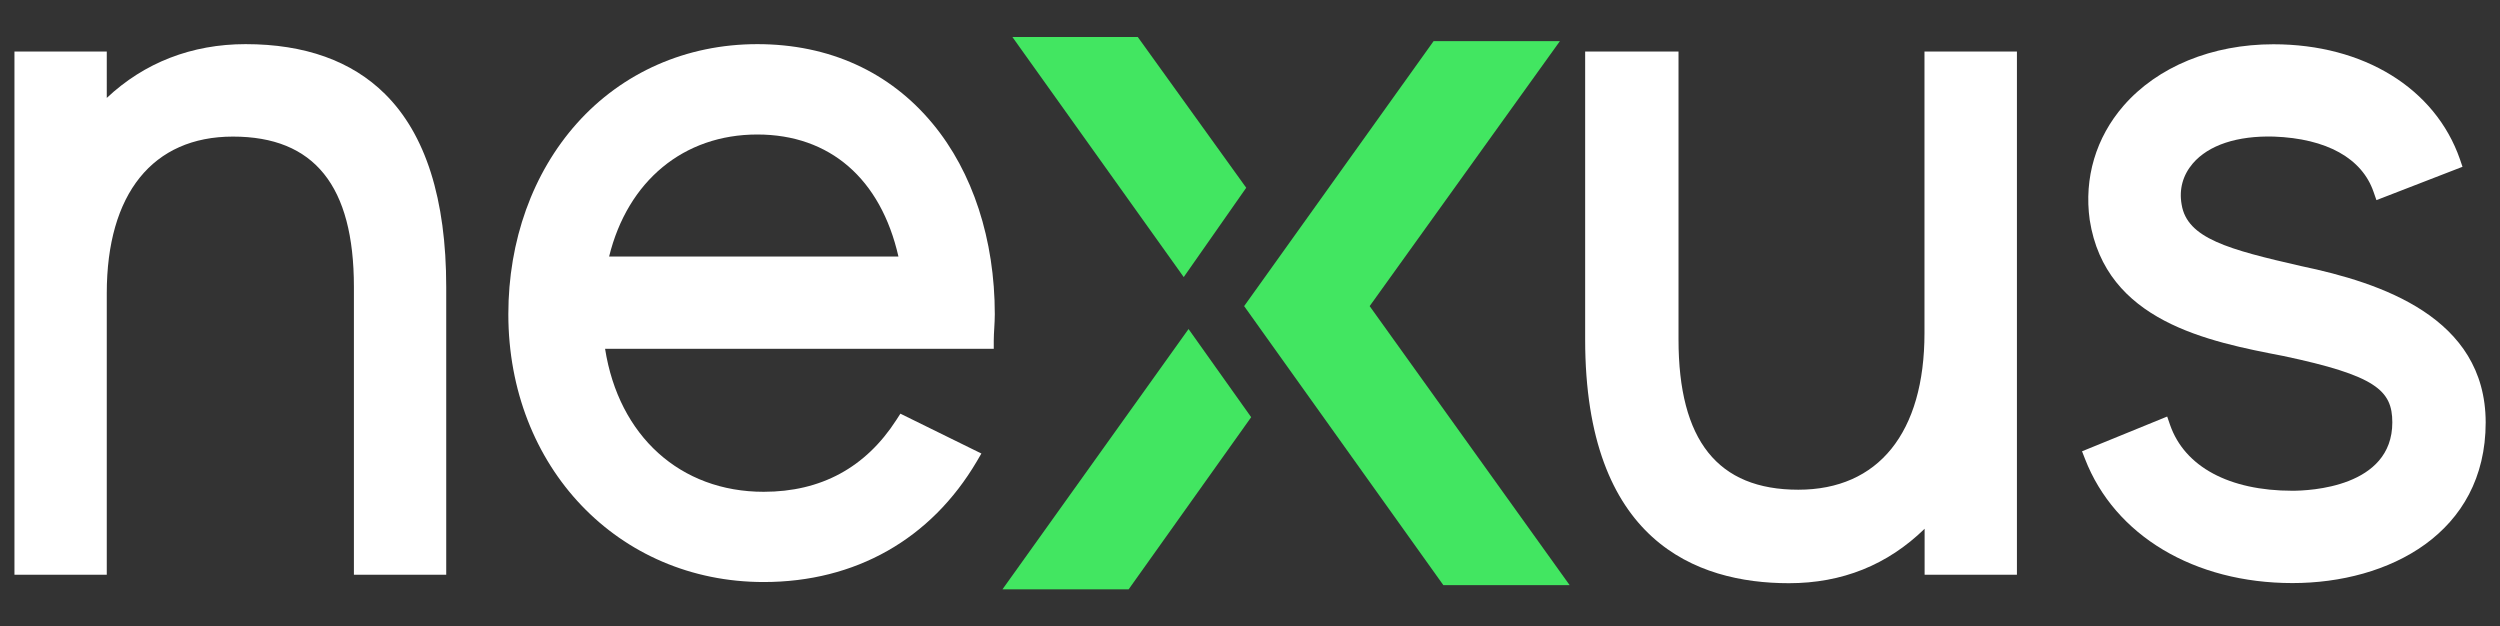
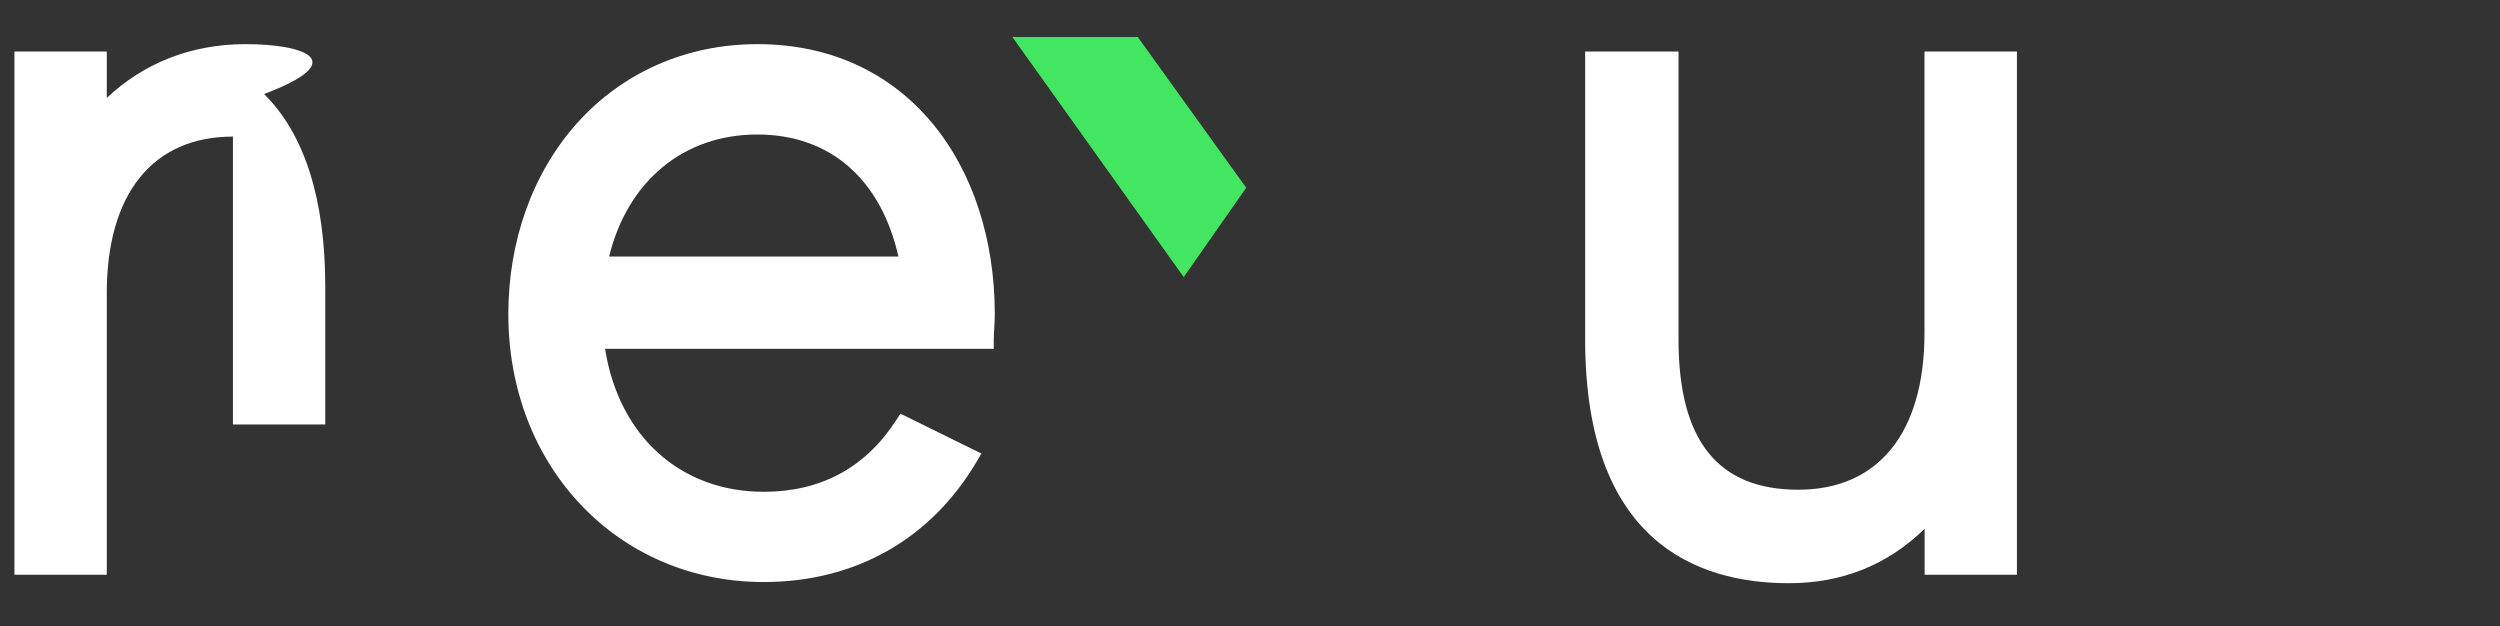
<svg xmlns="http://www.w3.org/2000/svg" version="1.1" id="Capa_1" x="0px" y="0px" viewBox="0 0 1920 481" style="enable-background:new 0 0 1920 481;" xml:space="preserve">
  <rect x="0" y="0" width="1920" height="481" fill="#333333" stroke="none" />
  <style type="text/css">
	.st0{fill:#FFFFFF;}
	.st1{fill:#171D2A;}
	.st2{fill:#42E661;}
	.st3{fill:#1D1D1B;}
</style>
  <g>
    <g>
-       <path class="st0" d="M188.6,33.9c-41.3,0-77.8,14.2-106.6,41.3V39.6H11.1v401.8H82V225.2c0-76.4,35.3-120.3,96.9-120.3    c62.5,0,92.9,37.8,92.9,115.4v221.1h70.9V220.3c0-67.3-15.8-117.2-47-148.1C270.1,46.8,234.1,33.9,188.6,33.9z" />
+       <path class="st0" d="M188.6,33.9c-41.3,0-77.8,14.2-106.6,41.3V39.6H11.1v401.8H82V225.2c0-76.4,35.3-120.3,96.9-120.3    v221.1h70.9V220.3c0-67.3-15.8-117.2-47-148.1C270.1,46.8,234.1,33.9,188.6,33.9z" />
      <path class="st0" d="M581.6,33.9C527.2,33.9,478,55.6,443,94.8c-33.9,38-52.6,90-52.6,146.5c0,117.3,84.3,205.7,196.1,205.7    c70.4,0,128.5-32.9,163.7-92.7l3.5-6l-62.2-30.6l-3.1,4.8c-23.6,36.6-57.9,55.2-101.9,55.2c-64.1,0-111.3-42.9-121.8-109.8h298.5    v-6.4c0-3,0.2-6.3,0.4-9.7c0.2-3.5,0.4-7,0.4-10.5c0-57.2-16.9-109.2-47.7-146.3C683.3,55.1,636.7,33.9,581.6,33.9z M581.6,103.3    c55.7,0,94.8,34,108.4,93.7H467.8C482.1,138.9,525.1,103.3,581.6,103.3z" />
      <path class="st0" d="M1478,255.8c0,76.4-35.3,120.3-96.9,120.3c-61.9,0-92-37.8-92-115.4V39.6h-71.7v221.1    c0,154.7,85.1,187.2,156.5,187.2c40.8,0,75.7-14,104.2-41.8v35.3h70.9V39.6H1478V255.8z" />
-       <path class="st0" d="M1767.5,204.4c-56-12.8-87.8-21.3-92-47.3c-2.1-11.7,0.9-22.6,8.6-31.6c12.1-14.1,34.2-21.4,62.3-20.6    c40.4,1.5,67.6,16.6,76.5,42.5l2.2,6.3l66.1-25.6l-2-5.9c-19-54.4-73.9-88.2-143.2-88.2c-47.1,0-89,17.2-115.1,47.2    c-21.2,24.4-30.5,55.5-26,87.7c12.1,78,91.1,93.4,148.7,104.5c71,15,83.7,26.4,83.7,51c0,50-63.9,52.5-76.7,52.5    c-48.5,0-82.8-18.4-94-50.6l-2.2-6.4l-65.4,26.7l2.3,5.9c22.8,58.8,83.9,95.3,159.3,95.3c73.9,0,148.4-38.2,148.4-123.4    C1908.9,243.4,1828.1,217.1,1767.5,204.4z" />
    </g>
    <g>
      <polygon class="st2" points="957.1,144.2 873.8,28.4 777.5,28.4 909.1,212.8   " />
-       <polygon class="st2" points="1051.9,235.1 1198,31.6 1101,31.6 955.5,235.1 1108.5,449.4 1205.5,449.4   " />
-       <polygon class="st2" points="769.9,452.6 866.8,452.6 960.9,320.4 912.8,252.7   " />
    </g>
  </g>
</svg>